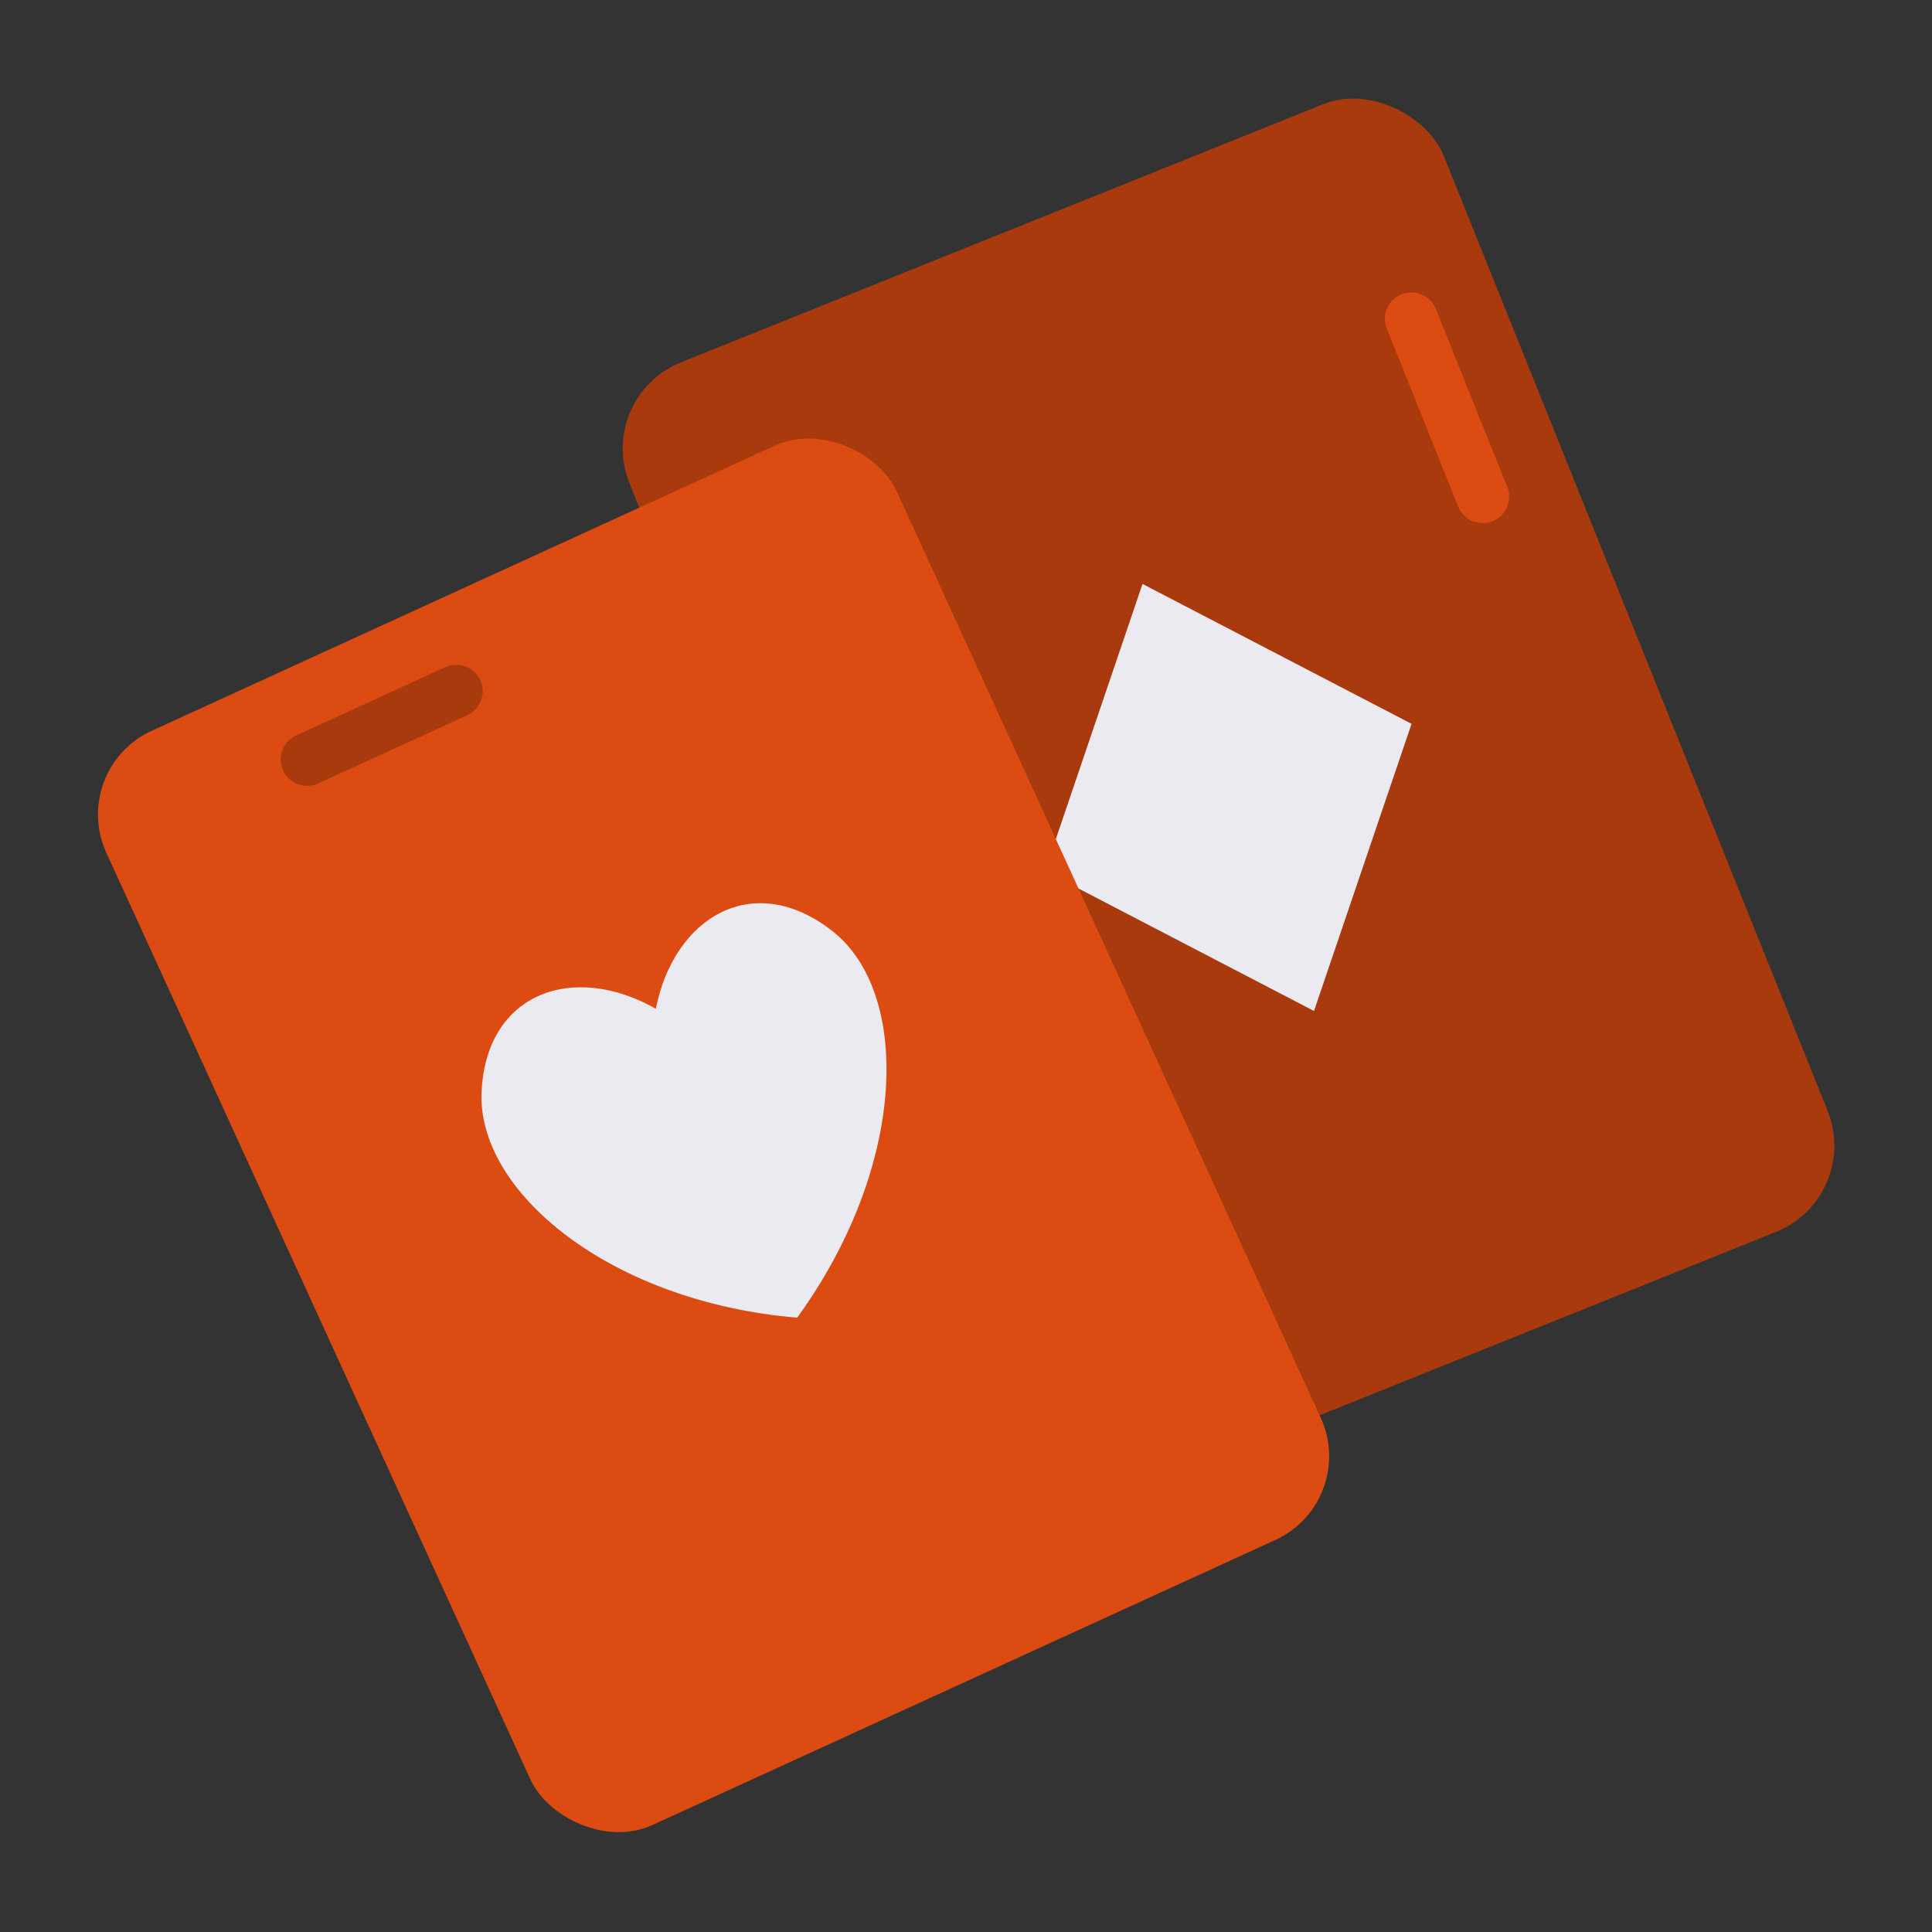
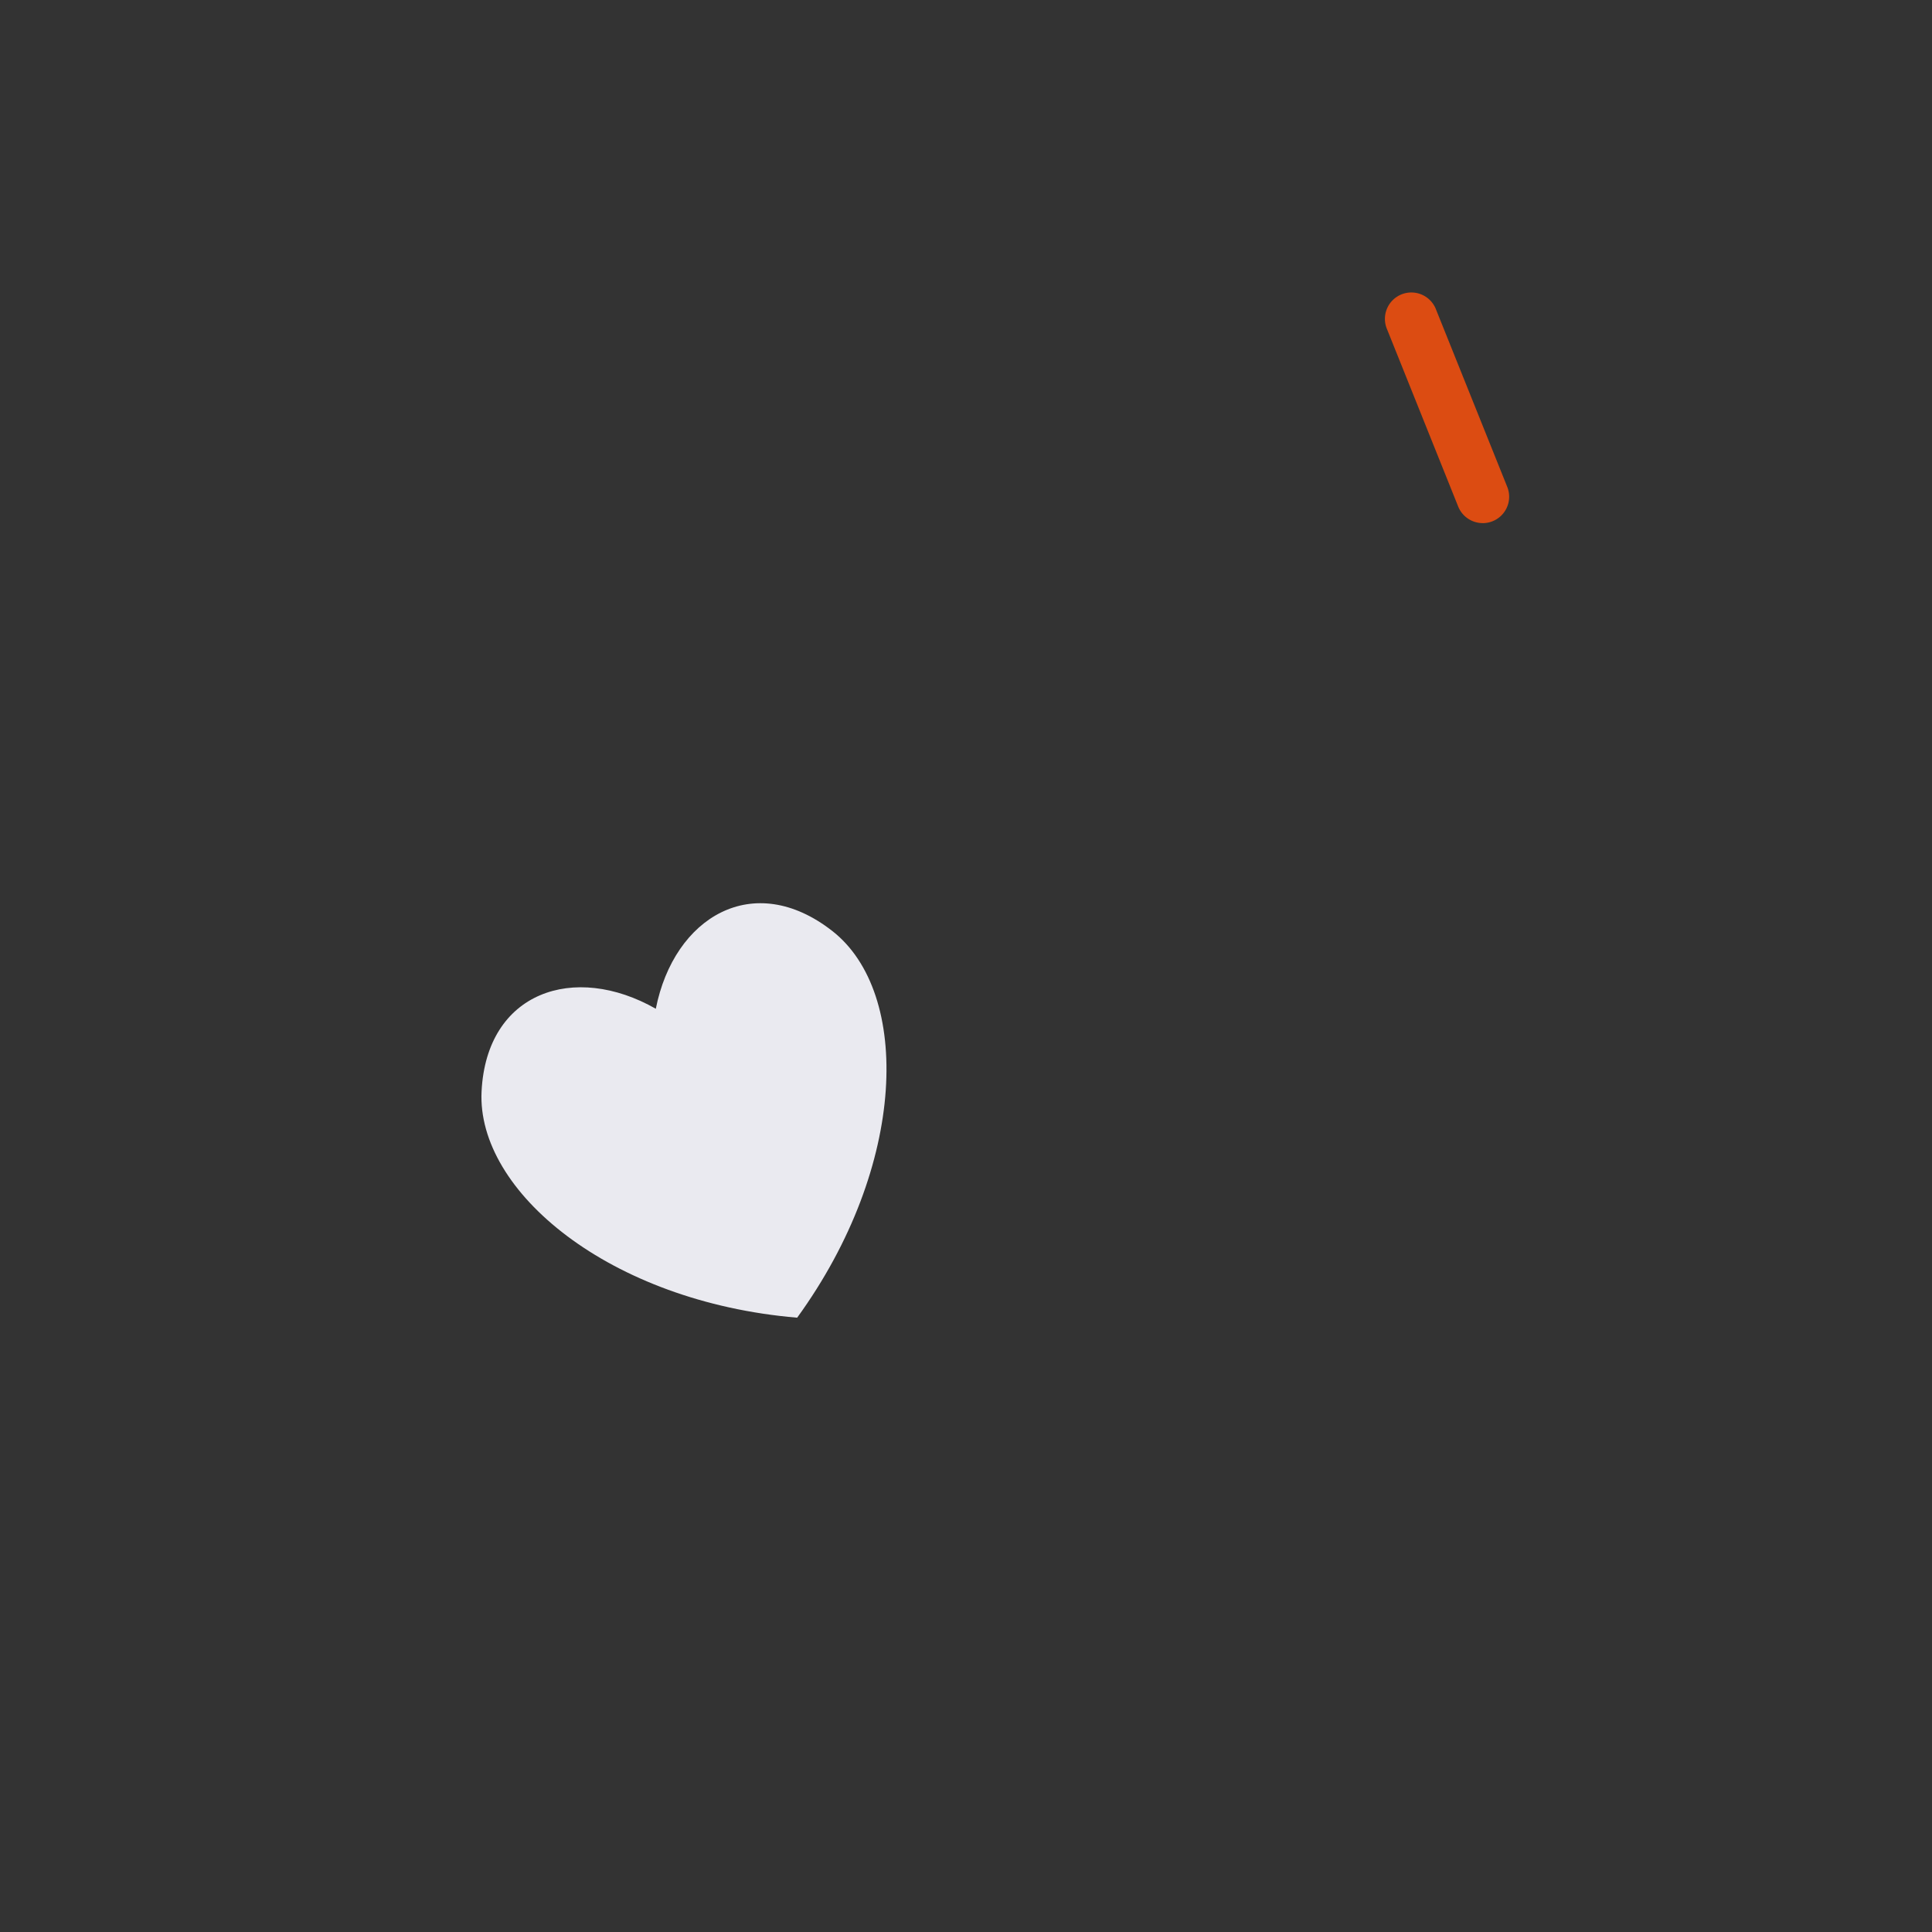
<svg xmlns="http://www.w3.org/2000/svg" height="512" viewBox="0 0 128 128" width="512">
  <rect x="0" y="0" width="128" height="128" fill="#333333" stroke="none" />
  <g>
    <g>
-       <rect fill="#a93a0e" height="80.497" rx="6.156" transform="matrix(.928 -.373 .373 .928 -13.828 34.132)" width="58.137" x="52.307" y="12.585" />
      <path d="m98.233 34.657a1.752 1.752 0 0 1 -1.625-1.1l-4.708-11.732a1.75 1.75 0 1 1 3.248-1.3l4.712 11.734a1.749 1.749 0 0 1 -1.623 2.4z" fill="#dc4c12" />
-       <path d="m87.056 66.98-17.825-9.27 6.463-19.023 17.825 9.269z" fill="#eaeaf0" />
    </g>
    <g>
-       <rect fill="#dc4c12" height="79.752" rx="6.099" transform="matrix(.909 -.416 .416 .909 -27.018 26.503)" width="57.599" x="18.498" y="35.364" />
-       <path d="m20.349 52.066a1.749 1.749 0 0 1 -.729-3.34l9.915-4.538a1.75 1.75 0 0 1 1.456 3.182l-9.915 4.537a1.726 1.726 0 0 1 -.727.159z" fill="#a93a0e" />
      <path d="m52.814 87.3c-12.43-1.049-21.236-8.373-20.909-14.986s6.146-8.556 11.544-5.481c1.206-6.086 6.471-9.236 11.694-5.152s4.994 15.527-2.329 25.619z" fill="#eaeaf0" />
    </g>
  </g>
</svg>